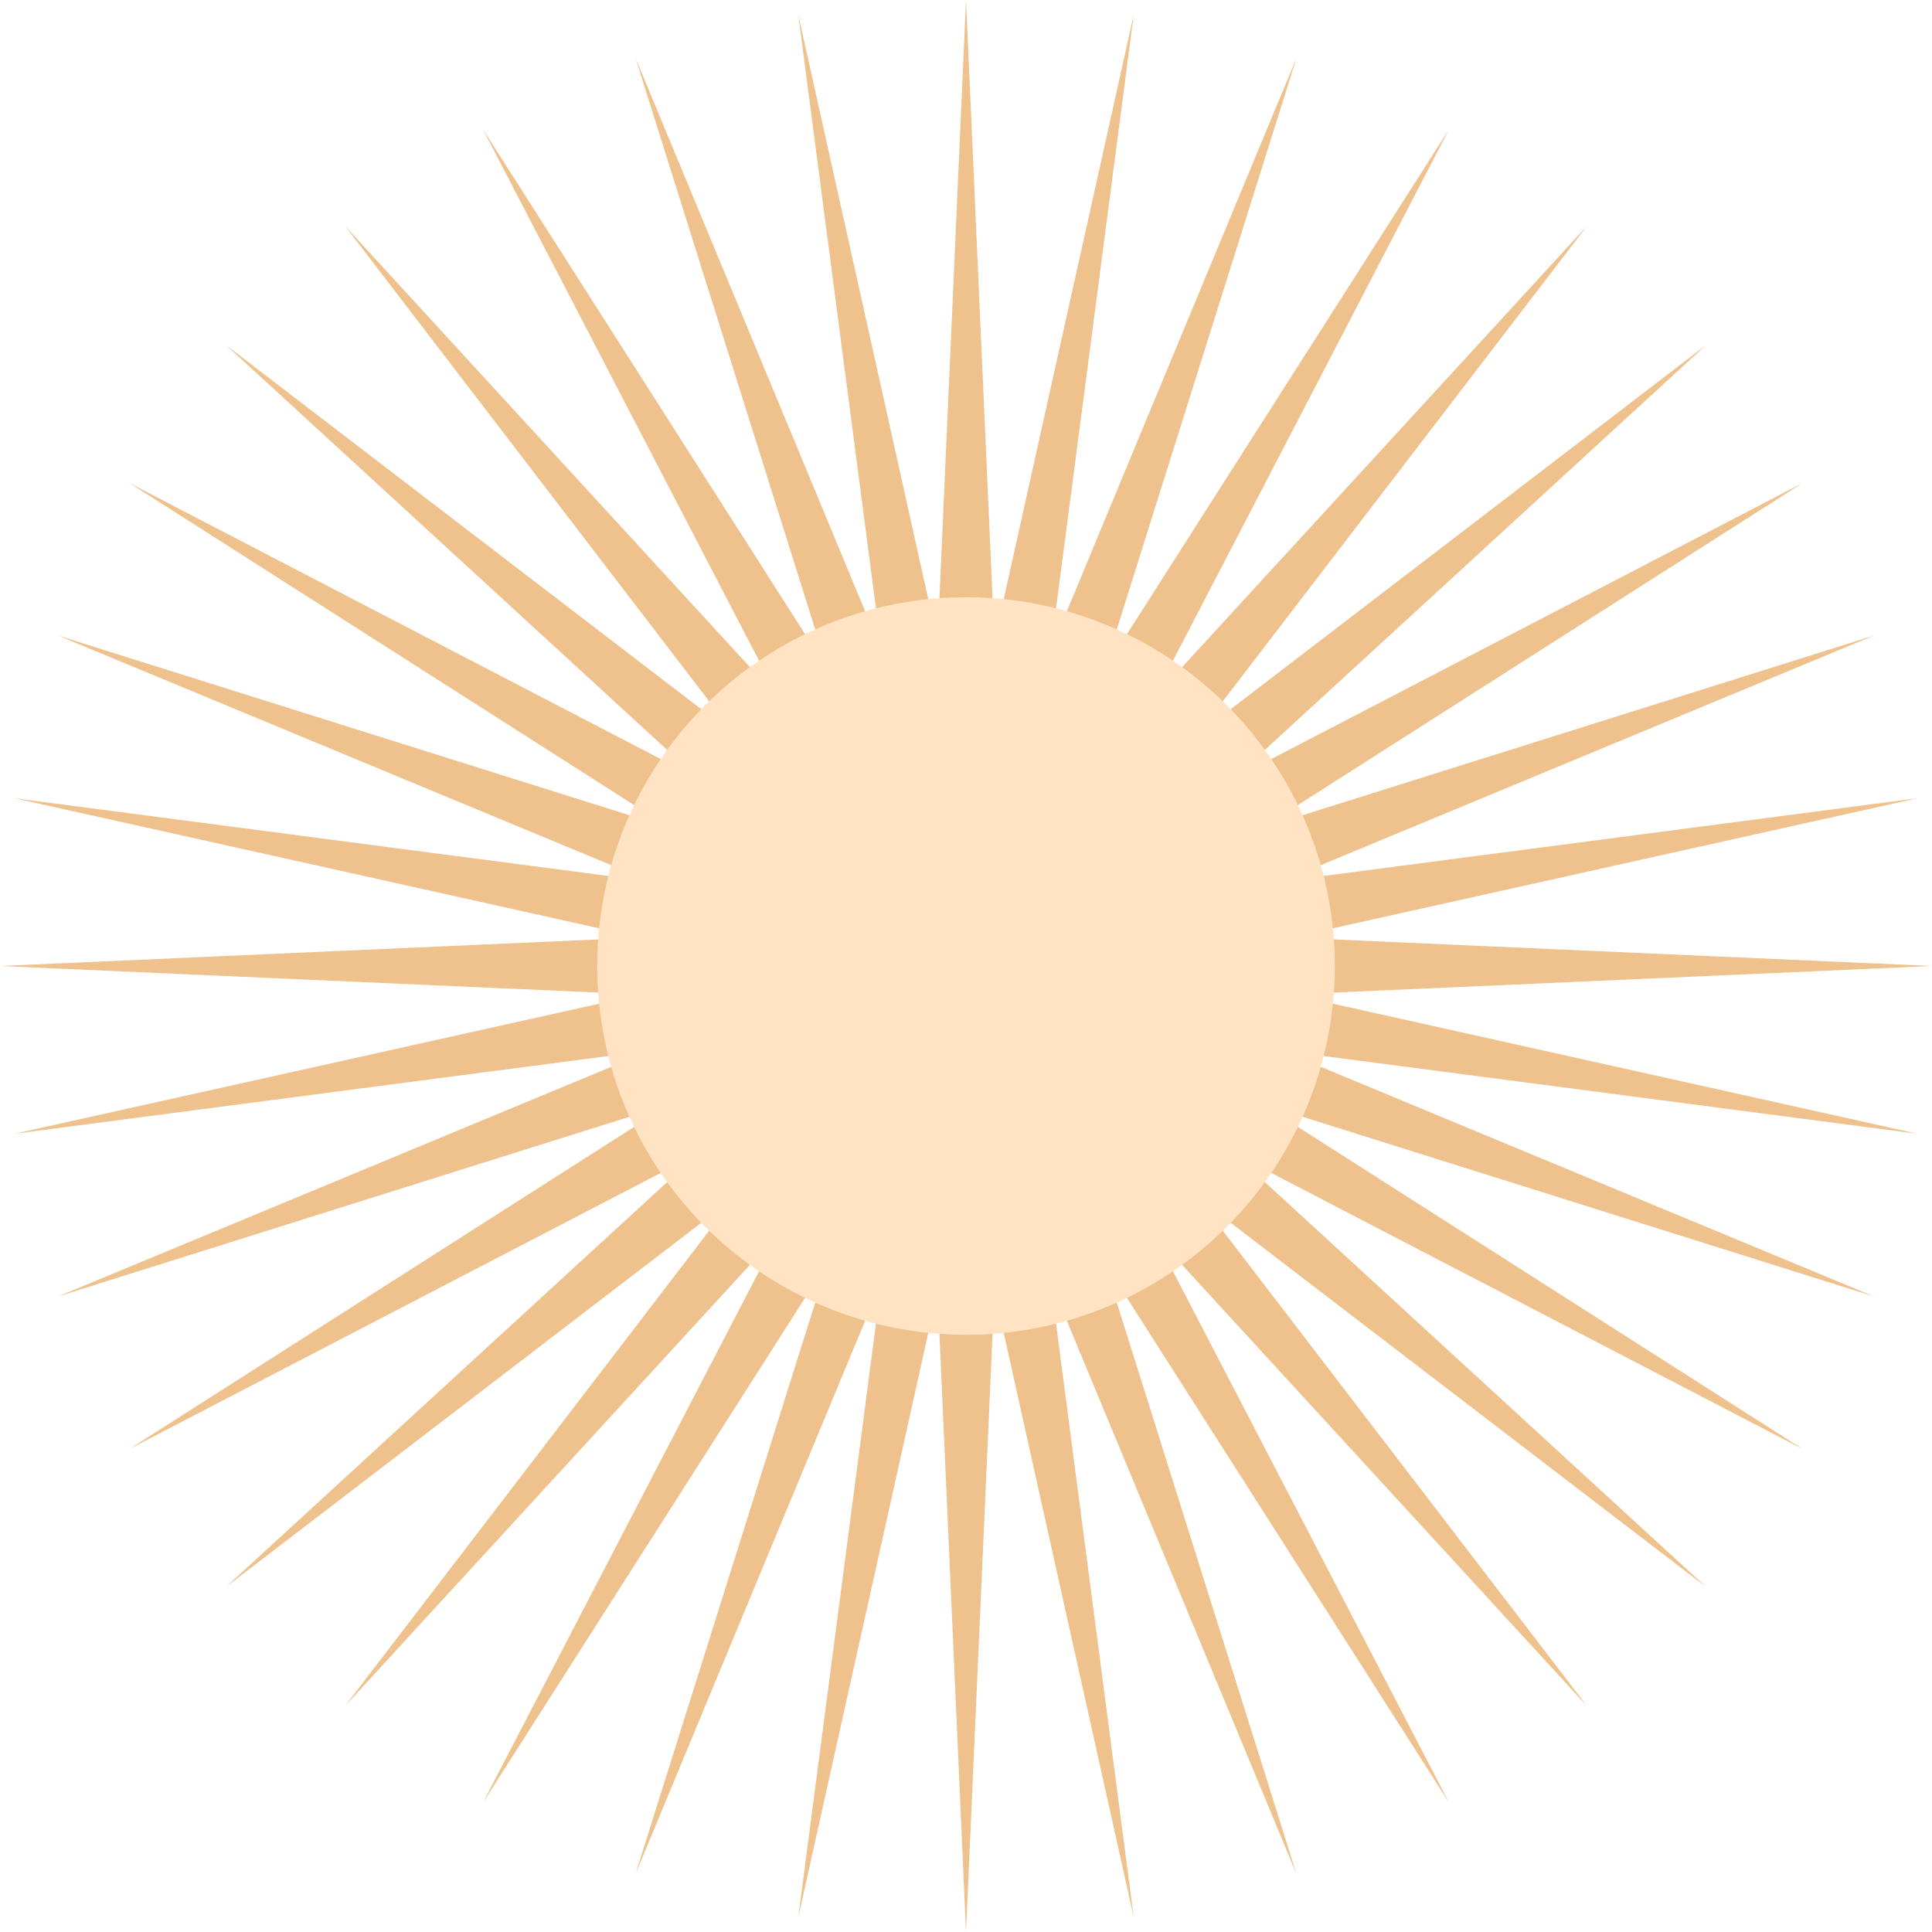
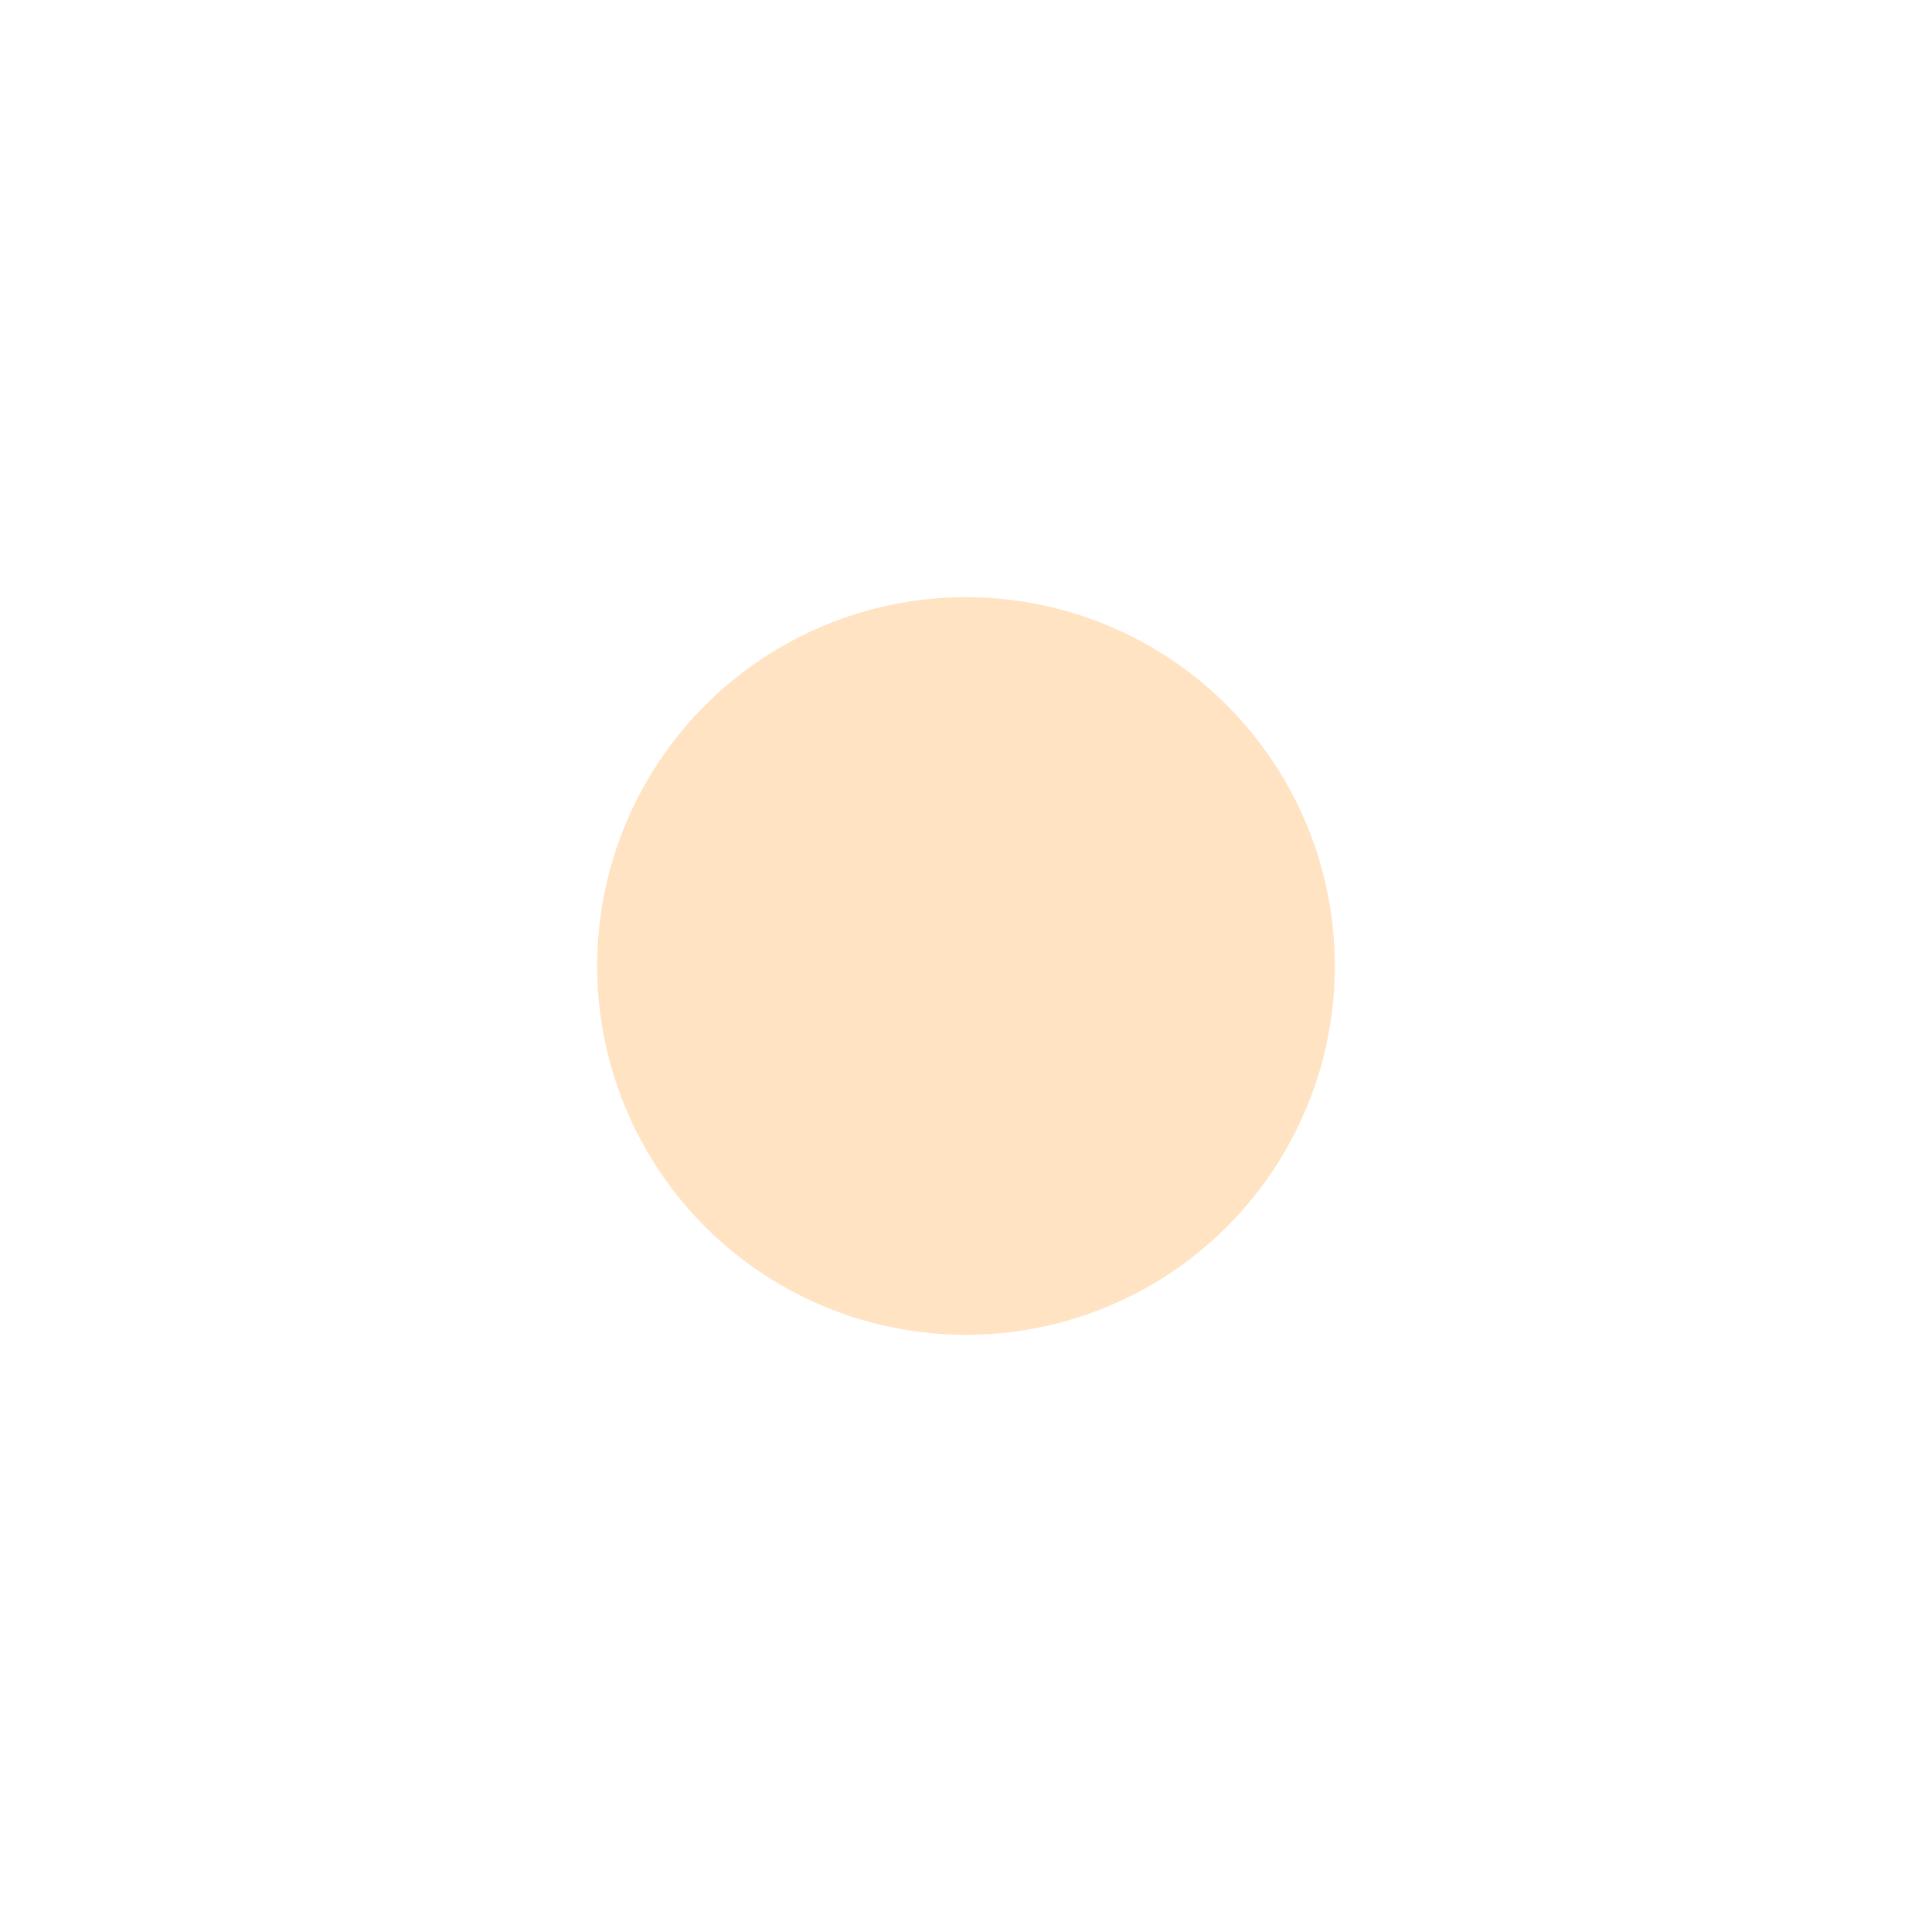
<svg xmlns="http://www.w3.org/2000/svg" width="220" height="220" viewBox="0 0 220 220" fill="none">
-   <path fill-rule="evenodd" clip-rule="evenodd" d="M110 0L113.24 72.962L129.101 1.671L119.623 74.088L147.622 6.634L125.712 76.305L165 14.737L131.325 79.545L180.707 25.735L136.291 83.709L194.265 39.293L140.454 88.675L205.263 55L143.696 94.287L213.366 72.378L145.914 100.377L218.329 90.898L147.036 106.76L220 110L147.041 113.24L218.329 129.1L145.91 119.621L213.366 147.622L143.695 125.712L205.263 165L140.457 131.326L194.265 180.706L136.289 136.288L180.707 194.265L131.325 140.455L165 205.263L125.713 143.696L147.622 213.366L119.623 145.913L129.101 218.328L113.24 147.037L110 220L106.76 147.037L90.899 218.328L100.377 145.913L72.378 213.366L94.287 143.696L55 205.263L88.675 140.455L39.293 194.265L83.711 136.288L25.735 180.706L79.543 131.326L14.737 165L76.305 125.712L6.634 147.622L74.09 119.621L1.671 129.1L72.959 113.24L0 110L72.964 106.76L1.671 90.898L74.086 100.377L6.634 72.378L76.304 94.287L14.737 55L79.546 88.675L25.735 39.293L83.709 83.709L39.293 25.735L88.675 79.545L55 14.737L94.287 76.305L72.378 6.634L100.377 74.088L90.899 1.671L106.76 72.962L110 0ZM122.5 108.906V111.093L122.12 113.248L121.372 115.303L120.28 117.195L118.871 118.873L117.196 120.279L115.303 121.372L113.251 122.119L111.089 122.5H108.911L106.749 122.119L104.697 121.372L102.804 120.279L101.129 118.873L99.72 117.195L98.628 115.303L97.88 113.248L97.5 111.093V108.906L97.88 106.753L98.628 104.697L99.722 102.801L101.125 101.129L102.803 99.721L104.698 98.627L106.753 97.879L108.904 97.5H111.095L113.247 97.879L115.302 98.627L117.197 99.721L118.875 101.129L120.278 102.801L121.372 104.696L122.12 106.753L122.5 108.906Z" fill="#EEC18D" />
  <circle cx="110" cy="110" r="42" fill="#FFE3C2" />
</svg>